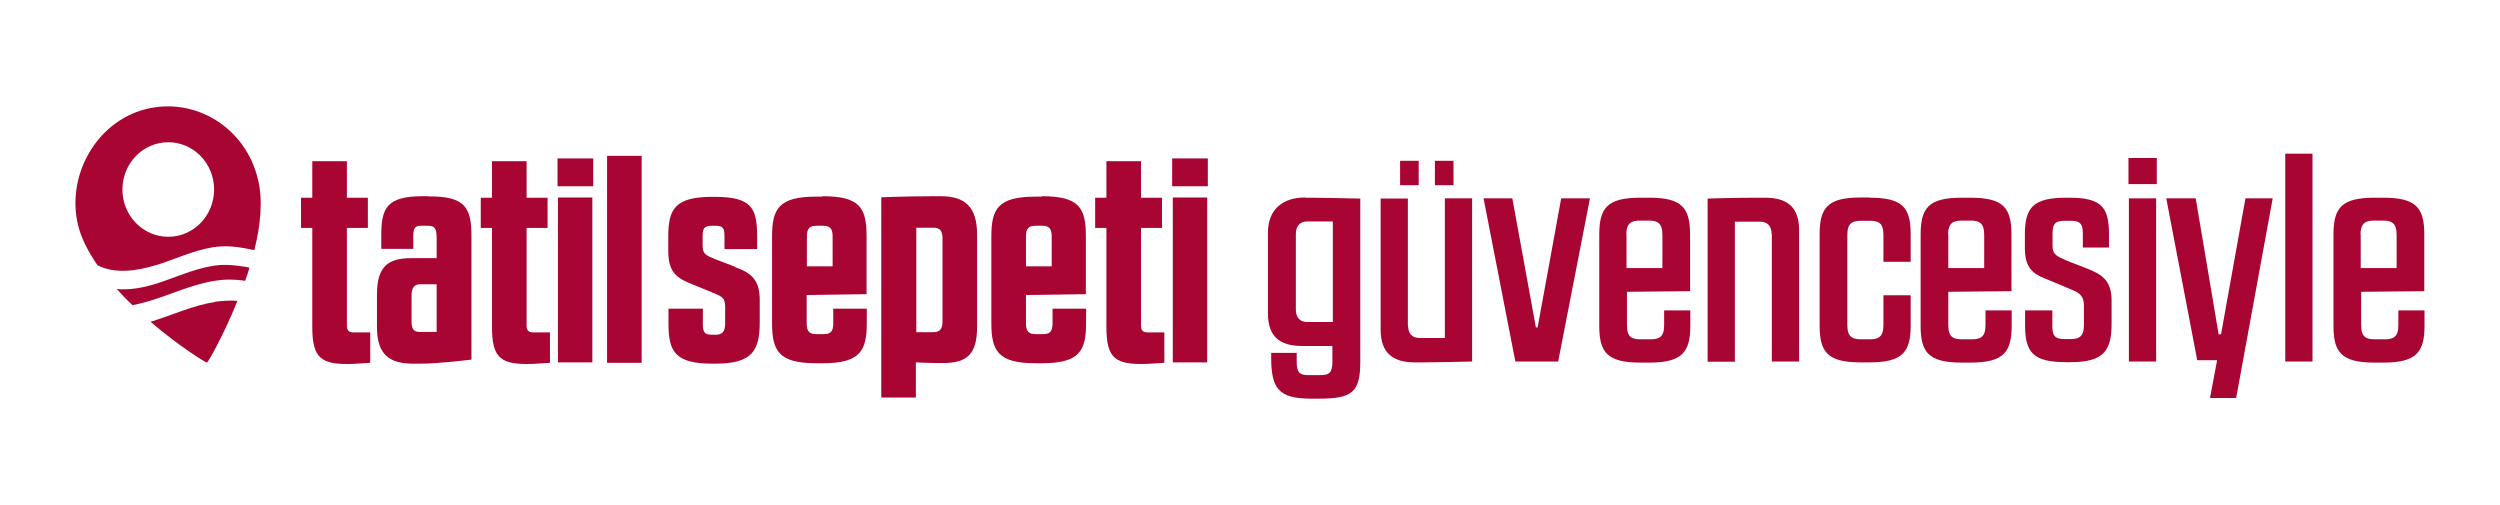
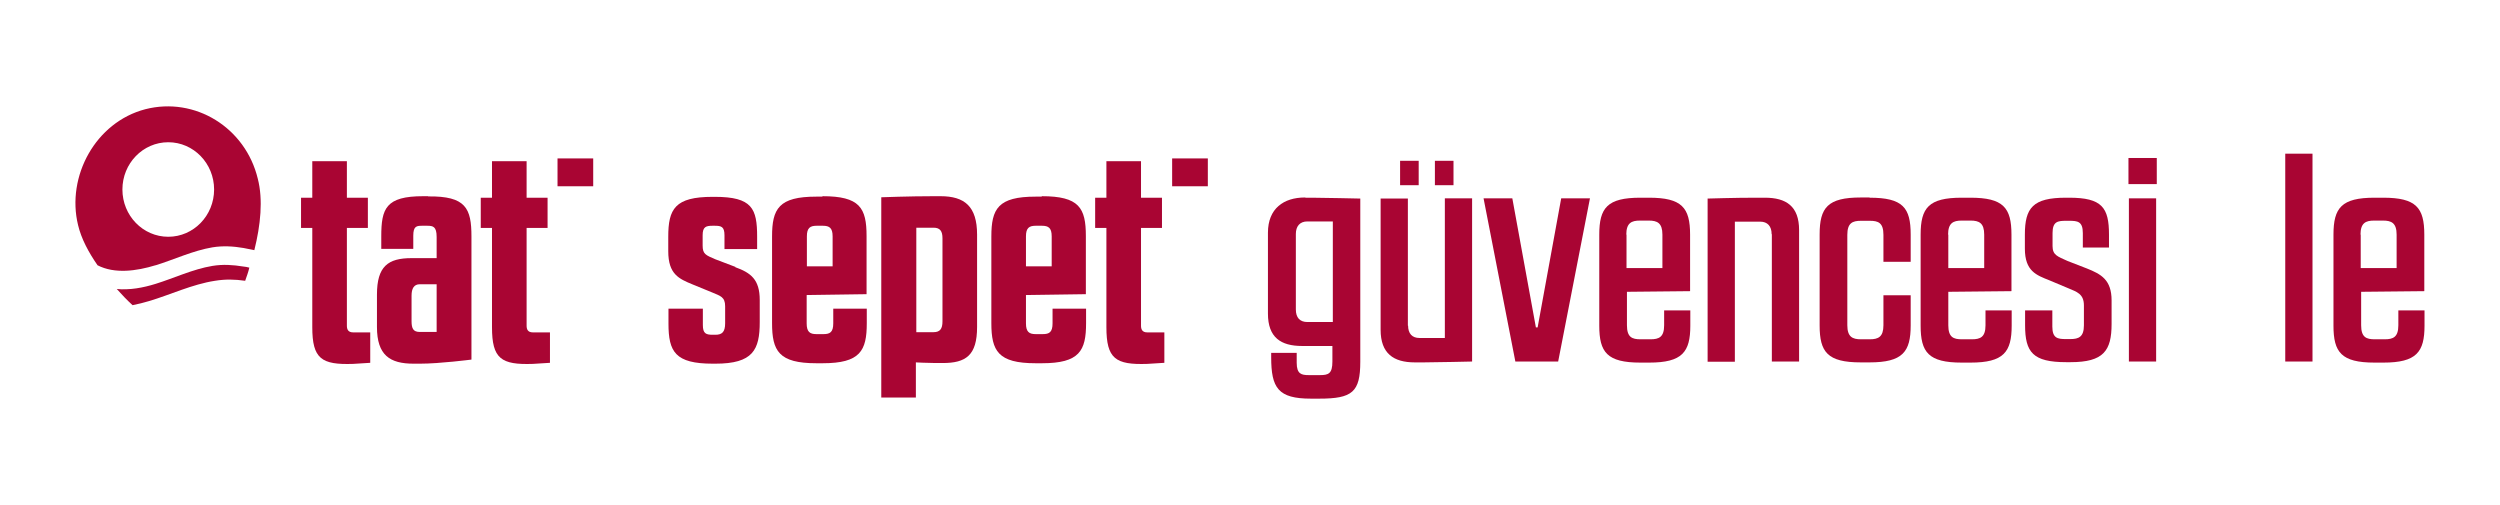
<svg xmlns="http://www.w3.org/2000/svg" width="198" height="40" viewBox="0 0 198 40" fill="none">
  <path d="M27.473 25.744V18.051H29.135V15.658H27.473V12.769H24.733V15.658H23.842V18.051H24.733V25.915C24.733 28.41 25.452 28.906 27.97 28.82L29.323 28.735V26.325H27.97C27.559 26.325 27.473 26.068 27.473 25.795V25.744Z" fill="#A90533" />
  <path d="M33.897 15.539H33.52C30.557 15.539 30.197 16.513 30.197 18.718V19.709H32.732V18.667C32.732 17.897 33.006 17.88 33.451 17.88H33.828C34.291 17.88 34.582 17.932 34.582 18.769V20.444H32.595C30.728 20.444 29.855 21.094 29.855 23.333V25.897C29.855 28.137 30.882 28.803 32.749 28.803H33.28C34.822 28.803 37.339 28.479 37.339 28.479V18.735C37.339 16.496 36.894 15.521 33.914 15.556L33.897 15.539ZM34.582 26.291H33.246C32.732 26.291 32.595 26.017 32.595 25.436V23.419C32.595 22.855 32.783 22.513 33.246 22.513H34.582V26.273V26.291Z" fill="#A90533" />
  <path d="M41.707 25.744V18.051H43.368V15.658H41.707V12.769H38.966V15.658H38.076V18.051H38.966V25.915C38.966 28.41 39.686 28.906 42.203 28.82L43.557 28.735V26.325H42.203C41.792 26.325 41.707 26.068 41.707 25.795V25.744Z" fill="#A90533" />
  <path d="M46.982 12.547H44.156V14.752H46.982V12.547Z" fill="#A90533" />
-   <path d="M46.914 15.641H44.19V28.701H46.914V15.641Z" fill="#A90533" />
-   <path d="M50.819 12.342H48.079V28.735H50.819V12.342Z" fill="#A90533" />
+   <path d="M46.914 15.641V28.701H46.914V15.641Z" fill="#A90533" />
  <path d="M58.218 21.128L56.643 20.53C55.889 20.205 55.649 20.12 55.649 19.453V18.633C55.649 17.966 55.906 17.88 56.437 17.88H56.608C57.122 17.88 57.379 17.949 57.379 18.633V19.727H59.965V18.752C59.965 16.513 59.572 15.59 56.608 15.59H56.437C53.457 15.59 52.926 16.547 52.926 18.752V19.897C52.926 21.727 53.782 22.085 54.861 22.53L56.403 23.162C57.036 23.436 57.431 23.504 57.431 24.256V25.607C57.431 26.308 57.173 26.513 56.66 26.513H56.454C55.923 26.513 55.666 26.427 55.666 25.744V24.445H52.943V25.624C52.943 27.863 53.474 28.803 56.454 28.803H56.66C59.64 28.803 60.171 27.709 60.171 25.504V23.761C60.171 22.137 59.469 21.607 58.236 21.162V21.128H58.218Z" fill="#A90533" />
  <path d="M65.155 15.573H64.658C61.678 15.573 61.147 16.53 61.147 18.735V25.59C61.147 27.795 61.678 28.769 64.658 28.769H65.155C68.135 28.769 68.649 27.778 68.649 25.59V24.444H65.994V25.607C65.994 26.308 65.737 26.462 65.223 26.462H64.658C64.144 26.462 63.888 26.291 63.888 25.607V23.367L68.632 23.299V18.701C68.632 16.462 68.101 15.539 65.138 15.539V15.573H65.155ZM65.926 21.094H63.905V18.718C63.905 18.051 64.162 17.88 64.675 17.88H65.172C65.686 17.88 65.943 18.051 65.943 18.718V21.094H65.926Z" fill="#A90533" />
  <path d="M74.507 15.539H73.942C72.023 15.539 69.797 15.624 69.797 15.624V31.487H72.537V28.701C72.537 28.701 73.496 28.752 74.096 28.752H74.661C76.494 28.752 77.385 28.154 77.385 25.897V18.581C77.385 16.342 76.391 15.539 74.49 15.539H74.507ZM74.644 25.453C74.644 26.034 74.456 26.308 73.942 26.308H72.572V18.034H73.942C74.456 18.034 74.644 18.308 74.644 18.872V25.453Z" fill="#A90533" />
  <path d="M82.523 15.573H82.026C79.046 15.573 78.515 16.53 78.515 18.735V25.59C78.515 27.795 79.046 28.769 82.026 28.769H82.523C85.503 28.769 86.017 27.778 86.017 25.59V24.444H83.362V25.607C83.362 26.308 83.106 26.462 82.592 26.462H82.026C81.513 26.462 81.256 26.291 81.256 25.607V23.367L86 23.299V18.701C86 16.462 85.469 15.539 82.506 15.539V15.573H82.523ZM83.277 21.094H81.256V18.718C81.256 18.051 81.513 17.88 82.026 17.88H82.523C83.037 17.88 83.294 18.051 83.294 18.718V21.094H83.277Z" fill="#A90533" />
  <path d="M90.368 25.744V18.051H92.029V15.658H90.368V12.769H87.627V15.658H86.736V18.051H87.627V25.915C87.627 28.41 88.346 28.906 90.864 28.82L92.217 28.735V26.325H90.864C90.453 26.325 90.368 26.068 90.368 25.795V25.744Z" fill="#A90533" />
  <path d="M95.66 12.547H92.834V14.752H95.66V12.547Z" fill="#A90533" />
-   <path d="M95.609 15.641H92.885V28.701H95.609V15.641Z" fill="#A90533" />
  <path d="M10.62 22.906C10.277 22.957 9.917 22.974 9.592 22.974C10.174 22.974 10.5 22.974 10.62 22.906Z" fill="#A90533" />
  <path d="M19.423 22.222C19.543 21.88 19.663 21.555 19.748 21.197C19.577 21.145 19.423 21.128 19.286 21.111C18.447 20.974 17.659 20.923 16.82 21.06C15.278 21.316 13.771 22.034 12.332 22.479C11.356 22.786 10.26 22.991 9.249 22.889C9.643 23.333 10.071 23.778 10.499 24.171C10.945 24.085 11.39 23.966 11.801 23.846C13.48 23.35 15.227 22.513 17.025 22.239C17.847 22.103 18.601 22.12 19.423 22.239V22.222Z" fill="#A90533" />
  <path d="M12.332 21.009C13.771 20.564 15.295 19.846 16.82 19.59C17.659 19.453 18.481 19.504 19.286 19.641C19.543 19.692 19.852 19.761 20.143 19.812C20.639 17.829 20.845 15.812 20.417 14.154C19.44 10.103 15.45 7.641 11.51 8.65C7.571 9.675 5.241 13.966 6.183 17.829C6.44 18.906 7.005 19.966 7.725 21.009C9.078 21.709 10.808 21.47 12.315 21.009H12.332ZM13.326 11.265C15.33 11.265 16.957 12.94 16.957 15.008C16.957 17.077 15.33 18.752 13.326 18.752C11.322 18.752 9.695 17.077 9.695 15.008C9.695 12.94 11.322 11.265 13.326 11.265Z" fill="#A90533" />
-   <path d="M17.026 23.915C15.278 24.188 13.549 24.991 11.921 25.487C14.199 27.436 16.306 28.735 16.392 28.718C16.46 28.718 17.694 26.598 18.807 23.829C18.207 23.778 17.625 23.829 17.008 23.897L17.026 23.915Z" fill="#A90533" />
  <path d="M103.385 15.658H103.916C104.686 15.658 107.735 15.726 107.735 15.726V28.65C107.735 31.06 107.101 31.573 104.481 31.573H103.83C101.226 31.573 100.678 30.735 100.678 28.291V27.949H102.699V28.735C102.699 29.624 103.076 29.709 103.659 29.709H104.549C105.217 29.709 105.526 29.59 105.526 28.633V27.402H103.128C101.449 27.402 100.421 26.735 100.421 24.838V18.427C100.421 16.513 101.672 15.641 103.35 15.641H103.385V15.658ZM105.56 17.538H103.539C102.939 17.538 102.631 17.932 102.631 18.53V24.513C102.631 25.162 102.956 25.504 103.539 25.504H105.56V17.521V17.538Z" fill="#A90533" />
  <path d="M111.52 25.778C111.52 26.427 111.846 26.769 112.428 26.769H114.432V15.709H116.59V28.633C116.59 28.633 113.61 28.701 112.771 28.701H112.051C110.373 28.701 109.345 28 109.345 26.12V15.726H111.503V25.795H111.52V25.778ZM110.887 12.735H112.36V14.667H110.887V12.735ZM113.644 12.735H115.117V14.667H113.644V12.735Z" fill="#A90533" />
  <path d="M123.424 28.633H120.016L117.498 15.709H119.776L121.643 25.932H121.78L123.647 15.709H125.925L123.407 28.633H123.424Z" fill="#A90533" />
  <path d="M130.601 15.658C133.205 15.658 133.855 16.444 133.855 18.581V23.06L128.854 23.111V25.761C128.854 26.718 129.265 26.872 129.933 26.872H130.721C131.389 26.872 131.8 26.701 131.8 25.761V24.581H133.873V25.795C133.873 27.88 133.239 28.718 130.618 28.718H129.916C127.278 28.718 126.662 27.897 126.662 25.795V18.581C126.662 16.462 127.295 15.658 129.916 15.658H130.618H130.601ZM128.82 18.581V21.231H131.663V18.581C131.663 17.658 131.252 17.47 130.584 17.47H129.882C129.214 17.47 128.803 17.658 128.803 18.581H128.82Z" fill="#A90533" />
  <path d="M140.313 18.547C140.313 17.915 139.987 17.555 139.405 17.555H137.401V28.65H135.243V15.726C135.243 15.726 137.401 15.658 139.079 15.658H139.782C141.46 15.658 142.488 16.325 142.488 18.222V28.633H140.33V18.547H140.313Z" fill="#A90533" />
  <path d="M148.072 15.658C150.71 15.658 151.326 16.444 151.326 18.581V20.735H149.168V18.598C149.168 17.641 148.757 17.487 148.089 17.487H147.387C146.719 17.487 146.308 17.658 146.308 18.598V25.761C146.308 26.684 146.719 26.872 147.387 26.872H148.089C148.757 26.872 149.168 26.684 149.168 25.761V23.385H151.326V25.778C151.326 27.863 150.692 28.701 148.072 28.701H147.37C144.732 28.701 144.115 27.88 144.115 25.778V18.564C144.115 16.444 144.749 15.641 147.37 15.641H148.072V15.658Z" fill="#A90533" />
  <path d="M156.053 15.658C158.657 15.658 159.308 16.444 159.308 18.581V23.06L154.306 23.111V25.761C154.306 26.718 154.717 26.872 155.385 26.872H156.173C156.841 26.872 157.252 26.701 157.252 25.761V24.581H159.325V25.795C159.325 27.88 158.691 28.718 156.07 28.718H155.368C152.73 28.718 152.114 27.897 152.114 25.795V18.581C152.114 16.462 152.748 15.658 155.368 15.658H156.07H156.053ZM154.306 18.581V21.231H157.149V18.581C157.149 17.658 156.738 17.47 156.07 17.47H155.368C154.7 17.47 154.289 17.658 154.289 18.581H154.306Z" fill="#A90533" />
  <path d="M163.881 15.658C166.484 15.658 167.032 16.444 167.032 18.581V19.607H164.96V18.462C164.96 17.538 164.549 17.487 163.881 17.487H163.641C162.973 17.487 162.562 17.538 162.562 18.462V19.487C162.562 20.205 162.956 20.308 163.744 20.667L165.285 21.265C166.399 21.709 167.238 22.154 167.238 23.795V25.658C167.238 27.778 166.604 28.684 163.984 28.684H163.641C161.003 28.684 160.387 27.897 160.387 25.761V24.581H162.545V25.863C162.545 26.786 162.956 26.855 163.624 26.855H163.967C164.635 26.855 165.046 26.684 165.046 25.761V24.188C165.046 23.265 164.463 23.111 163.829 22.838L162.322 22.205C161.295 21.795 160.37 21.487 160.37 19.692V18.581C160.37 16.462 161.003 15.658 163.624 15.658H163.881Z" fill="#A90533" />
  <path d="M168.574 12.513H170.817V14.581H168.574V12.513ZM168.608 15.709H170.766V28.633H168.608V15.709Z" fill="#A90533" />
-   <path d="M171.554 15.709H173.901L175.716 26.479H175.905L177.84 15.709H179.998L177.104 31.521H175.031L175.596 28.53H174.021L171.571 15.726H171.554V15.709Z" fill="#A90533" />
  <path d="M180.992 12.171H183.15V28.633H180.992V12.171Z" fill="#A90533" />
  <path d="M188.75 15.658C191.354 15.658 192.005 16.444 192.005 18.581V23.06L187.003 23.111V25.761C187.003 26.718 187.414 26.872 188.082 26.872H188.87C189.538 26.872 189.949 26.701 189.949 25.761V24.581H192.022V25.795C192.022 27.88 191.388 28.718 188.768 28.718H188.065C185.428 28.718 184.811 27.897 184.811 25.795V18.581C184.811 16.462 185.445 15.658 188.065 15.658H188.768H188.75ZM186.969 18.581V21.231H189.812V18.581C189.812 17.658 189.401 17.47 188.733 17.47H188.031C187.363 17.47 186.952 17.658 186.952 18.581H186.969Z" fill="#A90533" />
</svg>